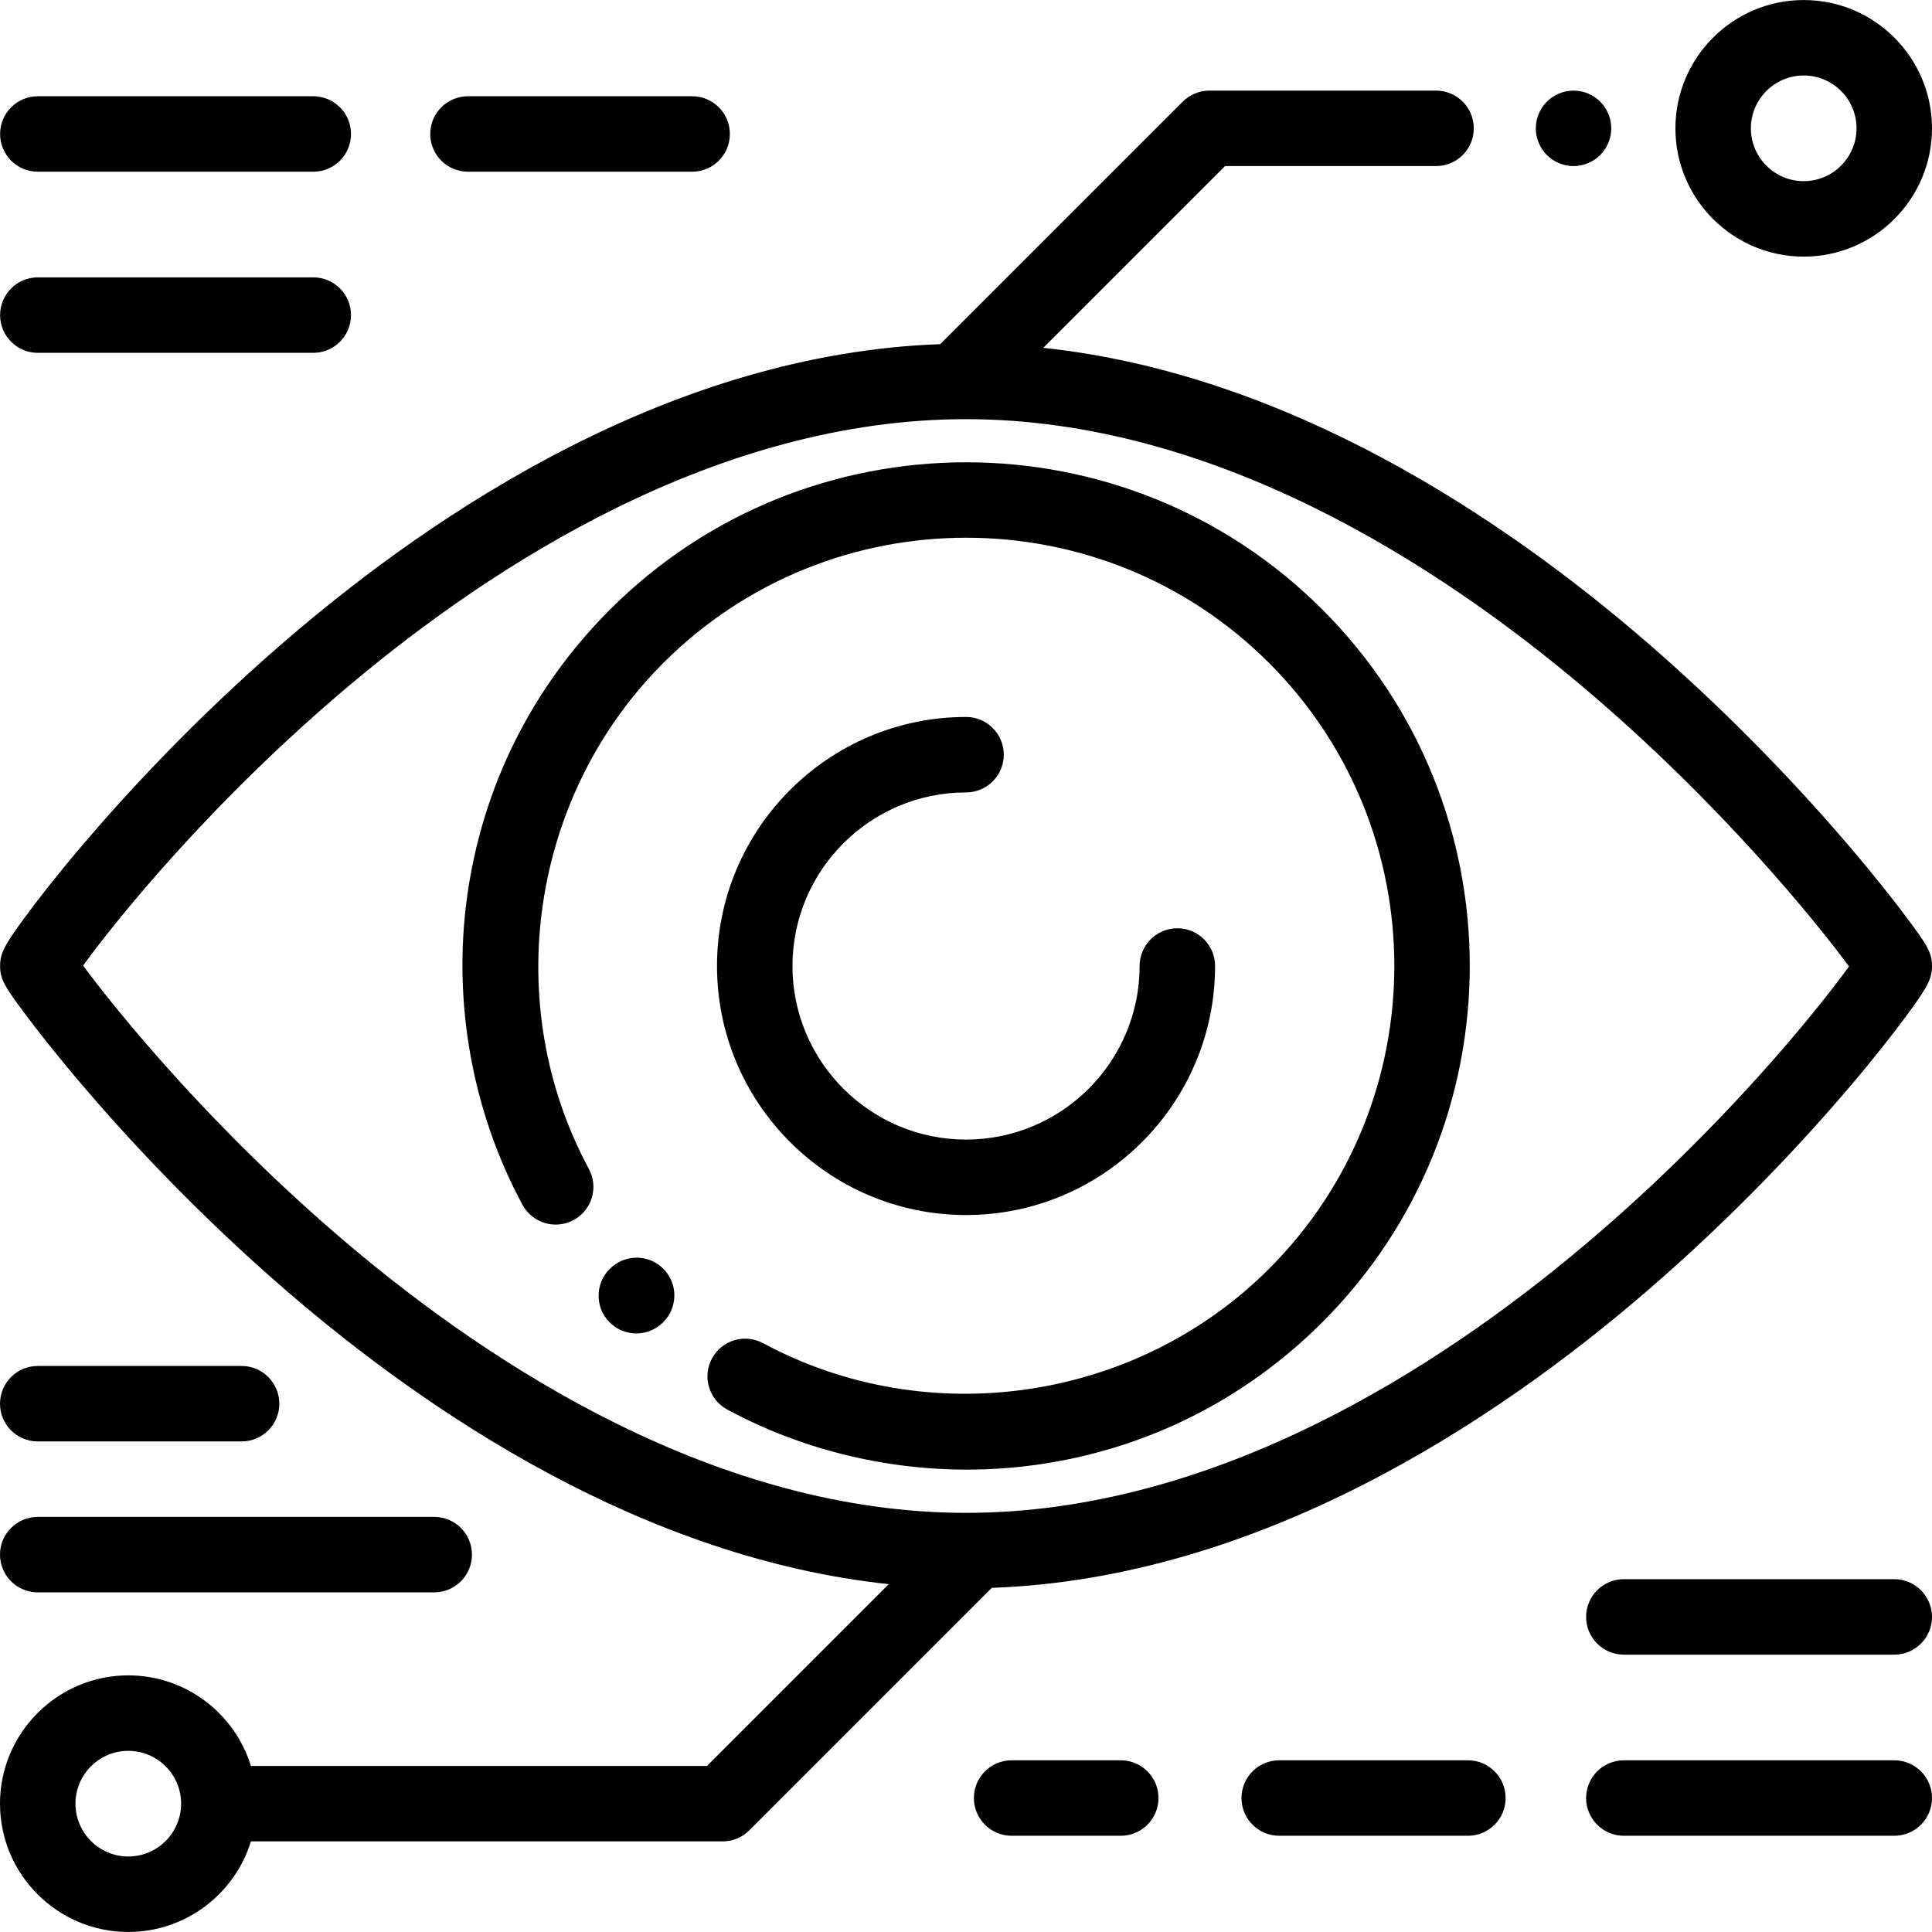
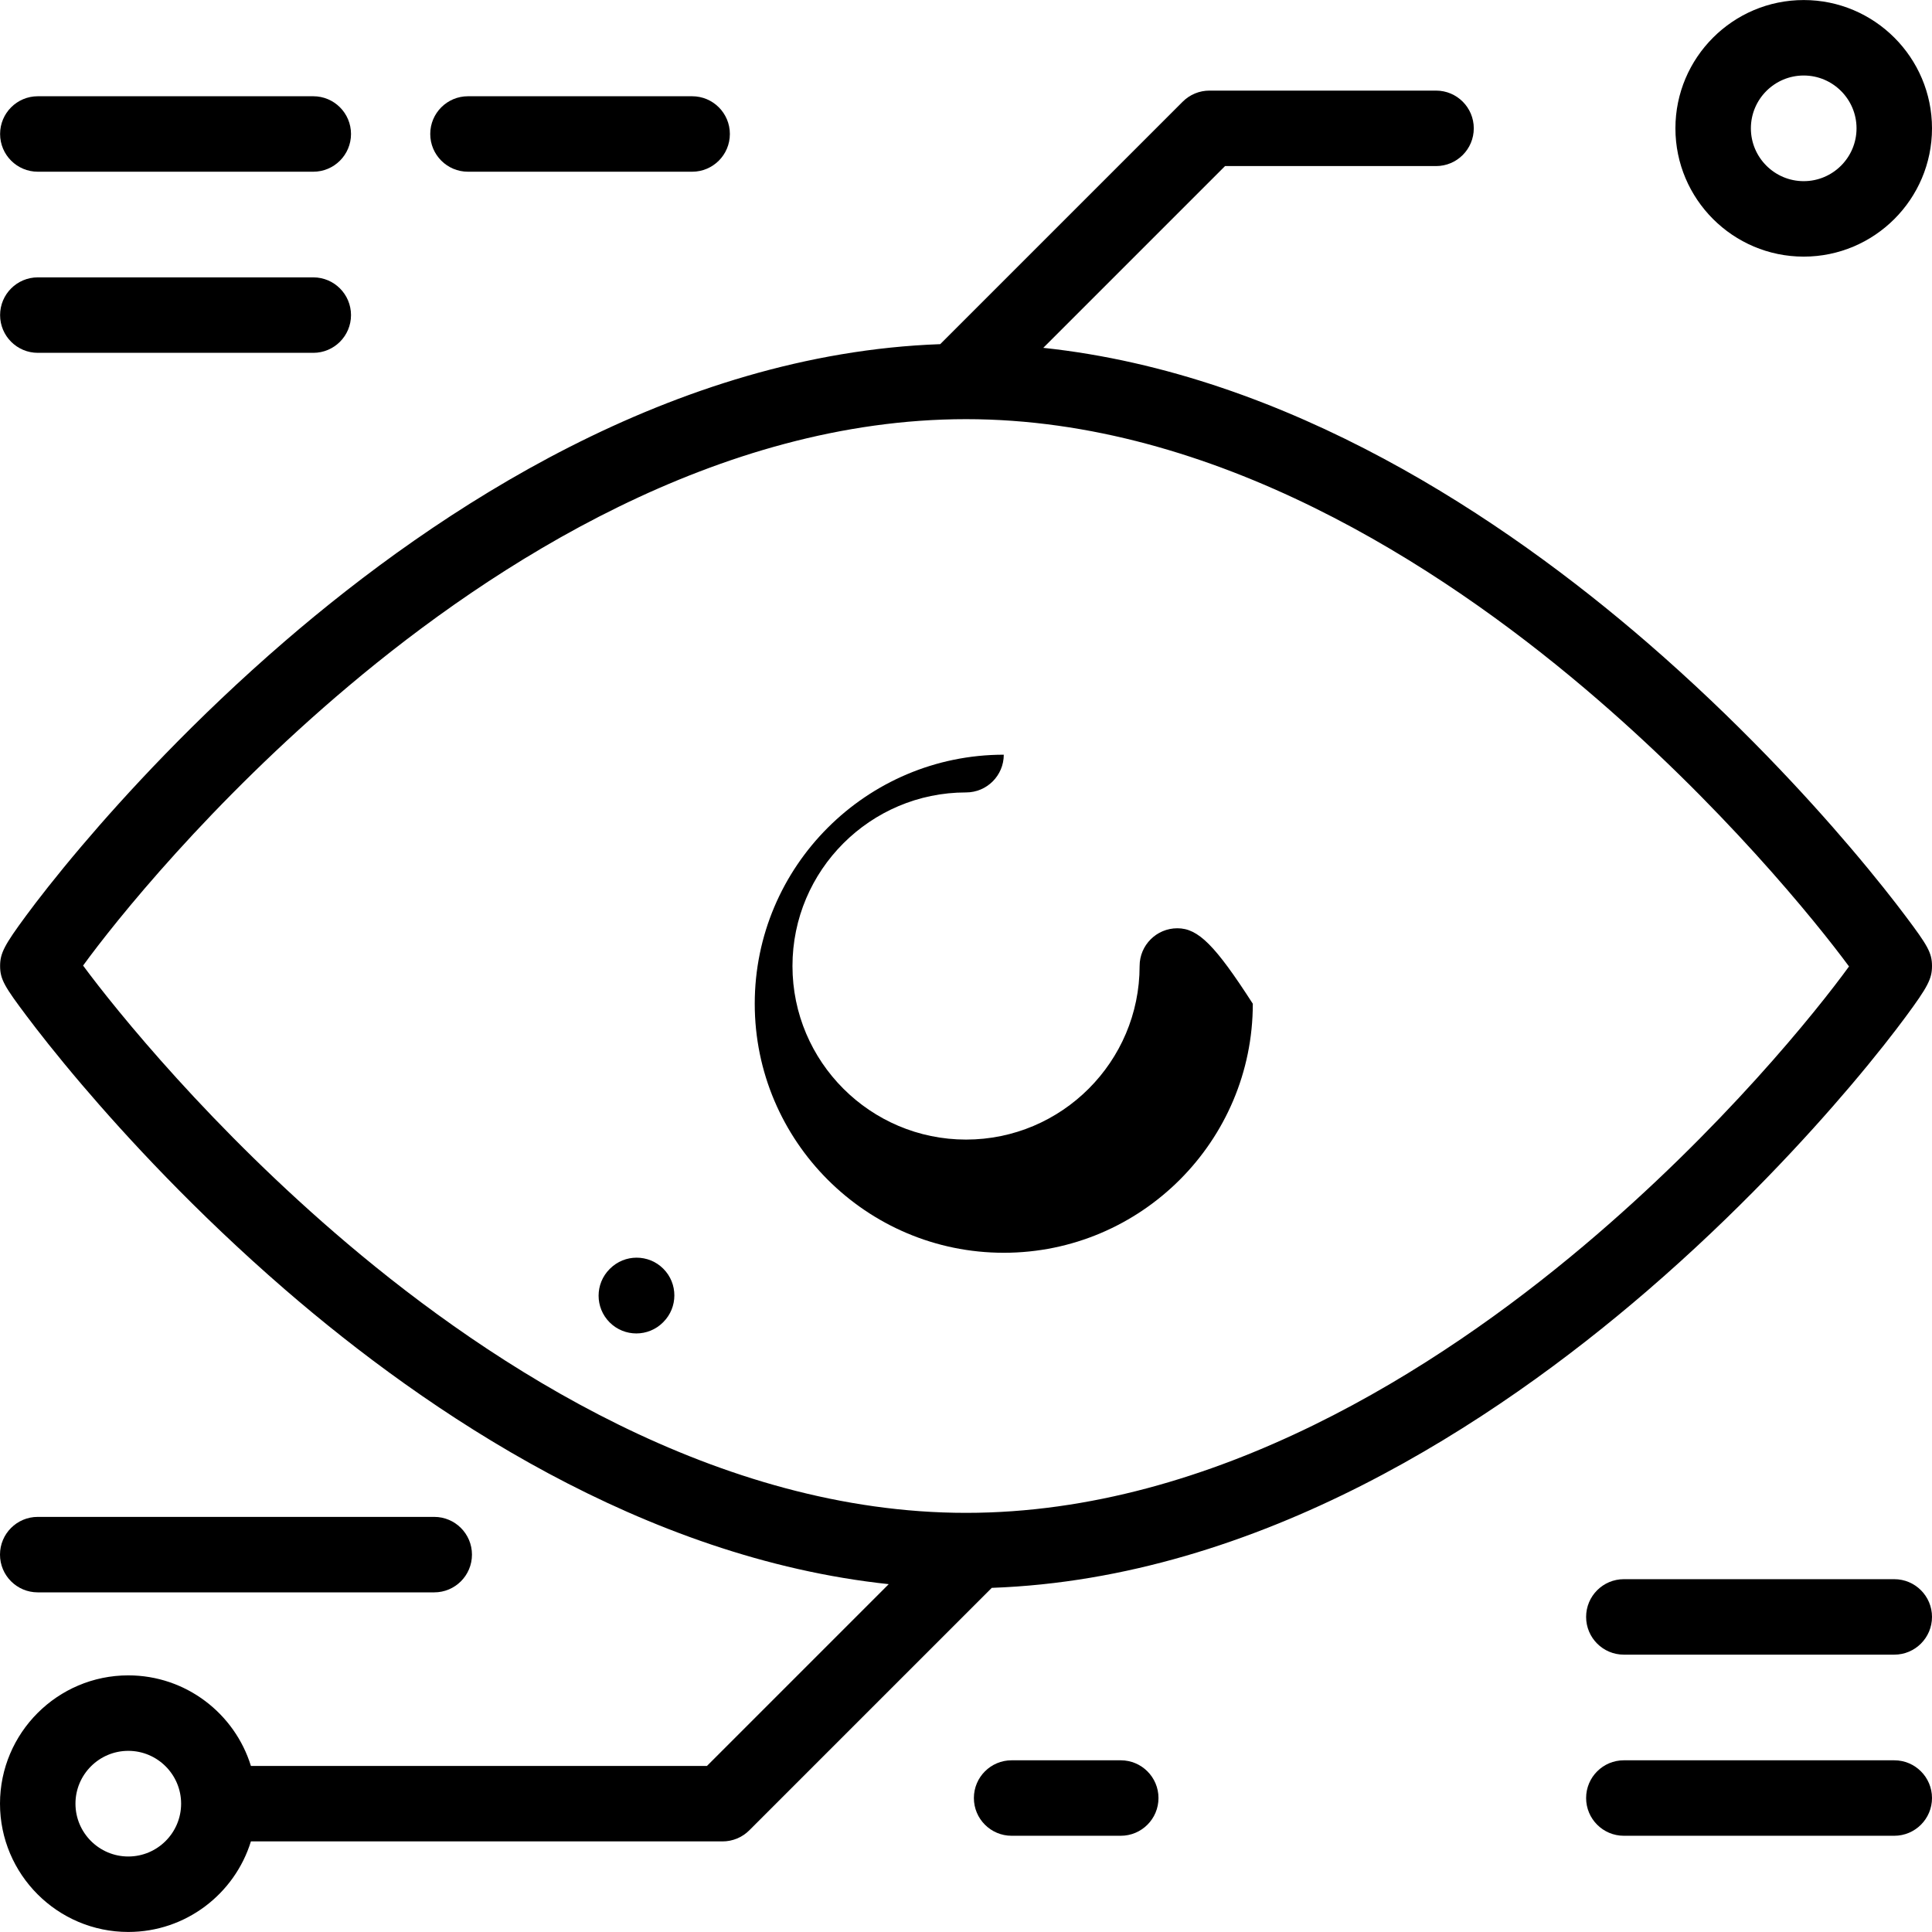
<svg xmlns="http://www.w3.org/2000/svg" id="Capa_1" x="0px" y="0px" viewBox="0 0 512 512" style="enable-background:new 0 0 512 512;" xml:space="preserve">
  <g>
    <g>
      <path d="M505,242.789c-2.901-3.866-7.811-10.179-14.72-18.29c-11.406-13.39-29.998-33.67-53.792-54.243   c-37.852-32.727-94.955-71.149-160.009-78.075l48.17-48.17h55.918c5.523,0,10-4.477,10-10c0-5.523-4.477-10-10-10h-60.06   c-2.652,0-5.196,1.054-7.071,2.929l-64.268,64.265c-70.776,2.537-133.206,43.847-173.617,78.675   c-23.957,20.648-42.488,40.882-53.814,54.22c-7.038,8.288-11.907,14.618-14.754,18.469c-5.851,7.917-6.957,10.05-6.957,13.431   c0,3.548,1.236,5.531,7,13.211c2.902,3.868,7.812,10.182,14.721,18.292c11.406,13.391,29.998,33.671,53.792,54.243   c37.847,32.723,94.94,71.14,159.984,78.072l-48.17,48.171H66.494c-4.281-13.882-17.228-23.999-32.495-23.999   C15.251,443.992,0,459.243,0,477.99s15.251,33.998,33.998,33.998c15.268,0,28.216-10.117,32.495-23.999h125.001   c2.652,0,5.196-1.054,7.071-2.929l64.263-64.263c70.789-2.527,133.23-43.842,173.646-78.675   c23.958-20.648,42.488-40.883,53.814-54.22c7.038-8.288,11.908-14.618,14.754-18.47C510.895,261.516,512,259.382,512,256   C512,252.452,510.764,250.469,505,242.789z M33.998,491.991c-7.72,0-13.999-6.28-13.999-13.999c0-7.72,6.28-13.999,13.999-13.999   c7.72,0,13.999,6.28,13.999,13.999C47.998,485.711,41.718,491.991,33.998,491.991z M419.568,330.256   c-38.282,32.237-97.733,70.667-163.555,70.667c-65.84,0-125.449-38.762-163.86-71.278c-36.075-30.541-61.405-61.937-70.134-73.757   c8.447-11.627,33.62-43.132,70.44-74.138c38.283-32.238,97.734-70.668,163.555-70.668c65.84,0,125.449,38.761,163.86,71.279   c36.076,30.54,61.407,61.936,70.135,73.757C481.561,267.743,456.39,299.248,419.568,330.256z" />
    </g>
  </g>
  <g>
    <g>
-       <path d="M350.46,161.555c-52.059-52.057-136.763-52.057-188.822,0.001c-20.718,20.718-33.798,46.97-37.826,75.915   c-3.896,27.994,1.306,57.044,14.645,81.8c2.619,4.861,8.684,6.68,13.546,4.061c4.862-2.62,6.68-8.686,4.06-13.546   c-23.58-43.762-15.471-98.9,19.717-134.088c44.26-44.261,116.277-44.261,160.538-0.001c44.261,44.261,44.261,116.278,0,160.539   c-35.19,35.189-90.331,43.298-134.09,19.715c-4.86-2.617-10.926-0.802-13.546,4.06s-0.802,10.927,4.06,13.547   c19.395,10.45,41.426,15.906,63.52,15.906c6.107,0,12.22-0.417,18.282-1.26c28.947-4.028,55.198-17.108,75.916-37.826   C402.518,298.318,402.518,213.613,350.46,161.555z" />
-     </g>
+       </g>
  </g>
  <g>
    <g>
      <path d="M175.784,336.224c-3.904-3.904-10.236-3.904-14.141,0l-0.08,0.08c-3.905,3.905-3.905,10.237,0,14.142   c1.953,1.952,4.512,2.929,7.071,2.929c2.559,0,5.119-0.977,7.071-2.929l0.08-0.08C179.689,346.462,179.689,340.13,175.784,336.224   z" />
    </g>
  </g>
  <g>
    <g>
-       <path d="M312.01,246.002c-5.523,0-10,4.477-10,10c0,25.363-20.635,45.998-45.998,45.998c-25.363,0-45.998-20.635-45.998-45.998   c0-25.363,20.635-45.998,45.998-45.998c5.523,0,10-4.477,10-10c0-5.523-4.477-10-10-10c-36.391,0-65.997,29.606-65.997,65.997   c0,36.391,29.606,65.997,65.997,65.997c36.391,0,65.997-29.606,65.997-65.997C322.009,250.479,317.532,246.002,312.01,246.002z" />
+       <path d="M312.01,246.002c-5.523,0-10,4.477-10,10c0,25.363-20.635,45.998-45.998,45.998c-25.363,0-45.998-20.635-45.998-45.998   c0-25.363,20.635-45.998,45.998-45.998c5.523,0,10-4.477,10-10c-36.391,0-65.997,29.606-65.997,65.997   c0,36.391,29.606,65.997,65.997,65.997c36.391,0,65.997-29.606,65.997-65.997C322.009,250.479,317.532,246.002,312.01,246.002z" />
    </g>
  </g>
  <g>
    <g>
-       <path d="M424.074,26.943c-1.86-1.87-4.44-2.93-7.07-2.93c-2.63,0-5.21,1.06-7.07,2.93c-1.86,1.86-2.93,4.44-2.93,7.07   s1.07,5.21,2.93,7.07c1.86,1.86,4.44,2.93,7.07,2.93c2.63,0,5.21-1.07,7.07-2.93c1.86-1.86,2.93-4.44,2.93-7.07   S425.934,28.803,424.074,26.943z" />
-     </g>
+       </g>
  </g>
  <g>
    <g>
      <path d="M478.002,0.011c-18.747,0-33.998,15.251-33.998,33.998s15.252,33.998,33.998,33.998C496.749,68.008,512,52.757,512,34.01   S496.749,0.011,478.002,0.011z M478.002,48.009c-7.72,0-13.999-6.28-13.999-13.999s6.281-13.999,13.999-13.999   c7.72,0,13.999,6.28,13.999,13.999S485.721,48.009,478.002,48.009z" />
    </g>
  </g>
  <g>
    <g>
      <path d="M83.021,73.505H10.025c-5.523,0-10,4.477-10,10c0,5.523,4.477,10,10,10h72.996c5.523,0,10-4.477,10-10   C93.02,77.982,88.544,73.505,83.021,73.505z" />
    </g>
  </g>
  <g>
    <g>
      <path d="M83.021,25.507H10.025c-5.523,0-10,4.477-10,10c0,5.523,4.477,10,10,10h72.996c5.523,0,10-4.477,10-10   C93.02,29.984,88.544,25.507,83.021,25.507z" />
    </g>
  </g>
  <g>
    <g>
      <path d="M183.422,25.507h-59.403c-5.523,0-10,4.477-10,10c0,5.523,4.477,10,10,10h59.403c5.523,0,10-4.477,10-10   C193.422,29.984,188.945,25.507,183.422,25.507z" />
    </g>
  </g>
  <g>
    <g>
      <path d="M502,418.5h-71.663c-5.523,0-10,4.478-10,10s4.477,10,10,10H502c5.523,0,10-4.478,10-10S507.523,418.5,502,418.5z" />
    </g>
  </g>
  <g>
    <g>
      <path d="M297.01,466.498H268.09c-5.523,0-10,4.478-10,10s4.477,10,10,10h28.921c5.523,0,10-4.478,10-10   S302.533,466.498,297.01,466.498z" />
    </g>
  </g>
  <g>
    <g>
-       <path d="M389.006,466.498h-49.998c-5.523,0-10,4.478-10,10s4.477,10,10,10h49.998c5.523,0,10-4.478,10-10   S394.529,466.498,389.006,466.498z" />
-     </g>
+       </g>
  </g>
  <g>
    <g>
      <path d="M502,466.498h-71.663c-5.523,0-10,4.478-10,10s4.477,10,10,10H502c5.523,0,10-4.478,10-10S507.523,466.498,502,466.498z" />
    </g>
  </g>
  <g>
    <g>
      <path d="M115.074,401.992H10c-5.523,0-10,4.478-10,10s4.477,10,10,10h105.075c5.523,0,10-4.478,10-10   S120.597,401.992,115.074,401.992z" />
    </g>
  </g>
  <g>
    <g>
-       <path d="M64.022,361.994H10c-5.523,0-10,4.478-10,10s4.477,10,10,10h54.022c5.523,0,10-4.478,10-10S69.545,361.994,64.022,361.994   z" />
-     </g>
+       </g>
  </g>
  <g />
  <g />
  <g />
  <g />
  <g />
  <g />
  <g />
  <g />
  <g />
  <g />
  <g />
  <g />
  <g />
  <g />
  <g />
</svg>